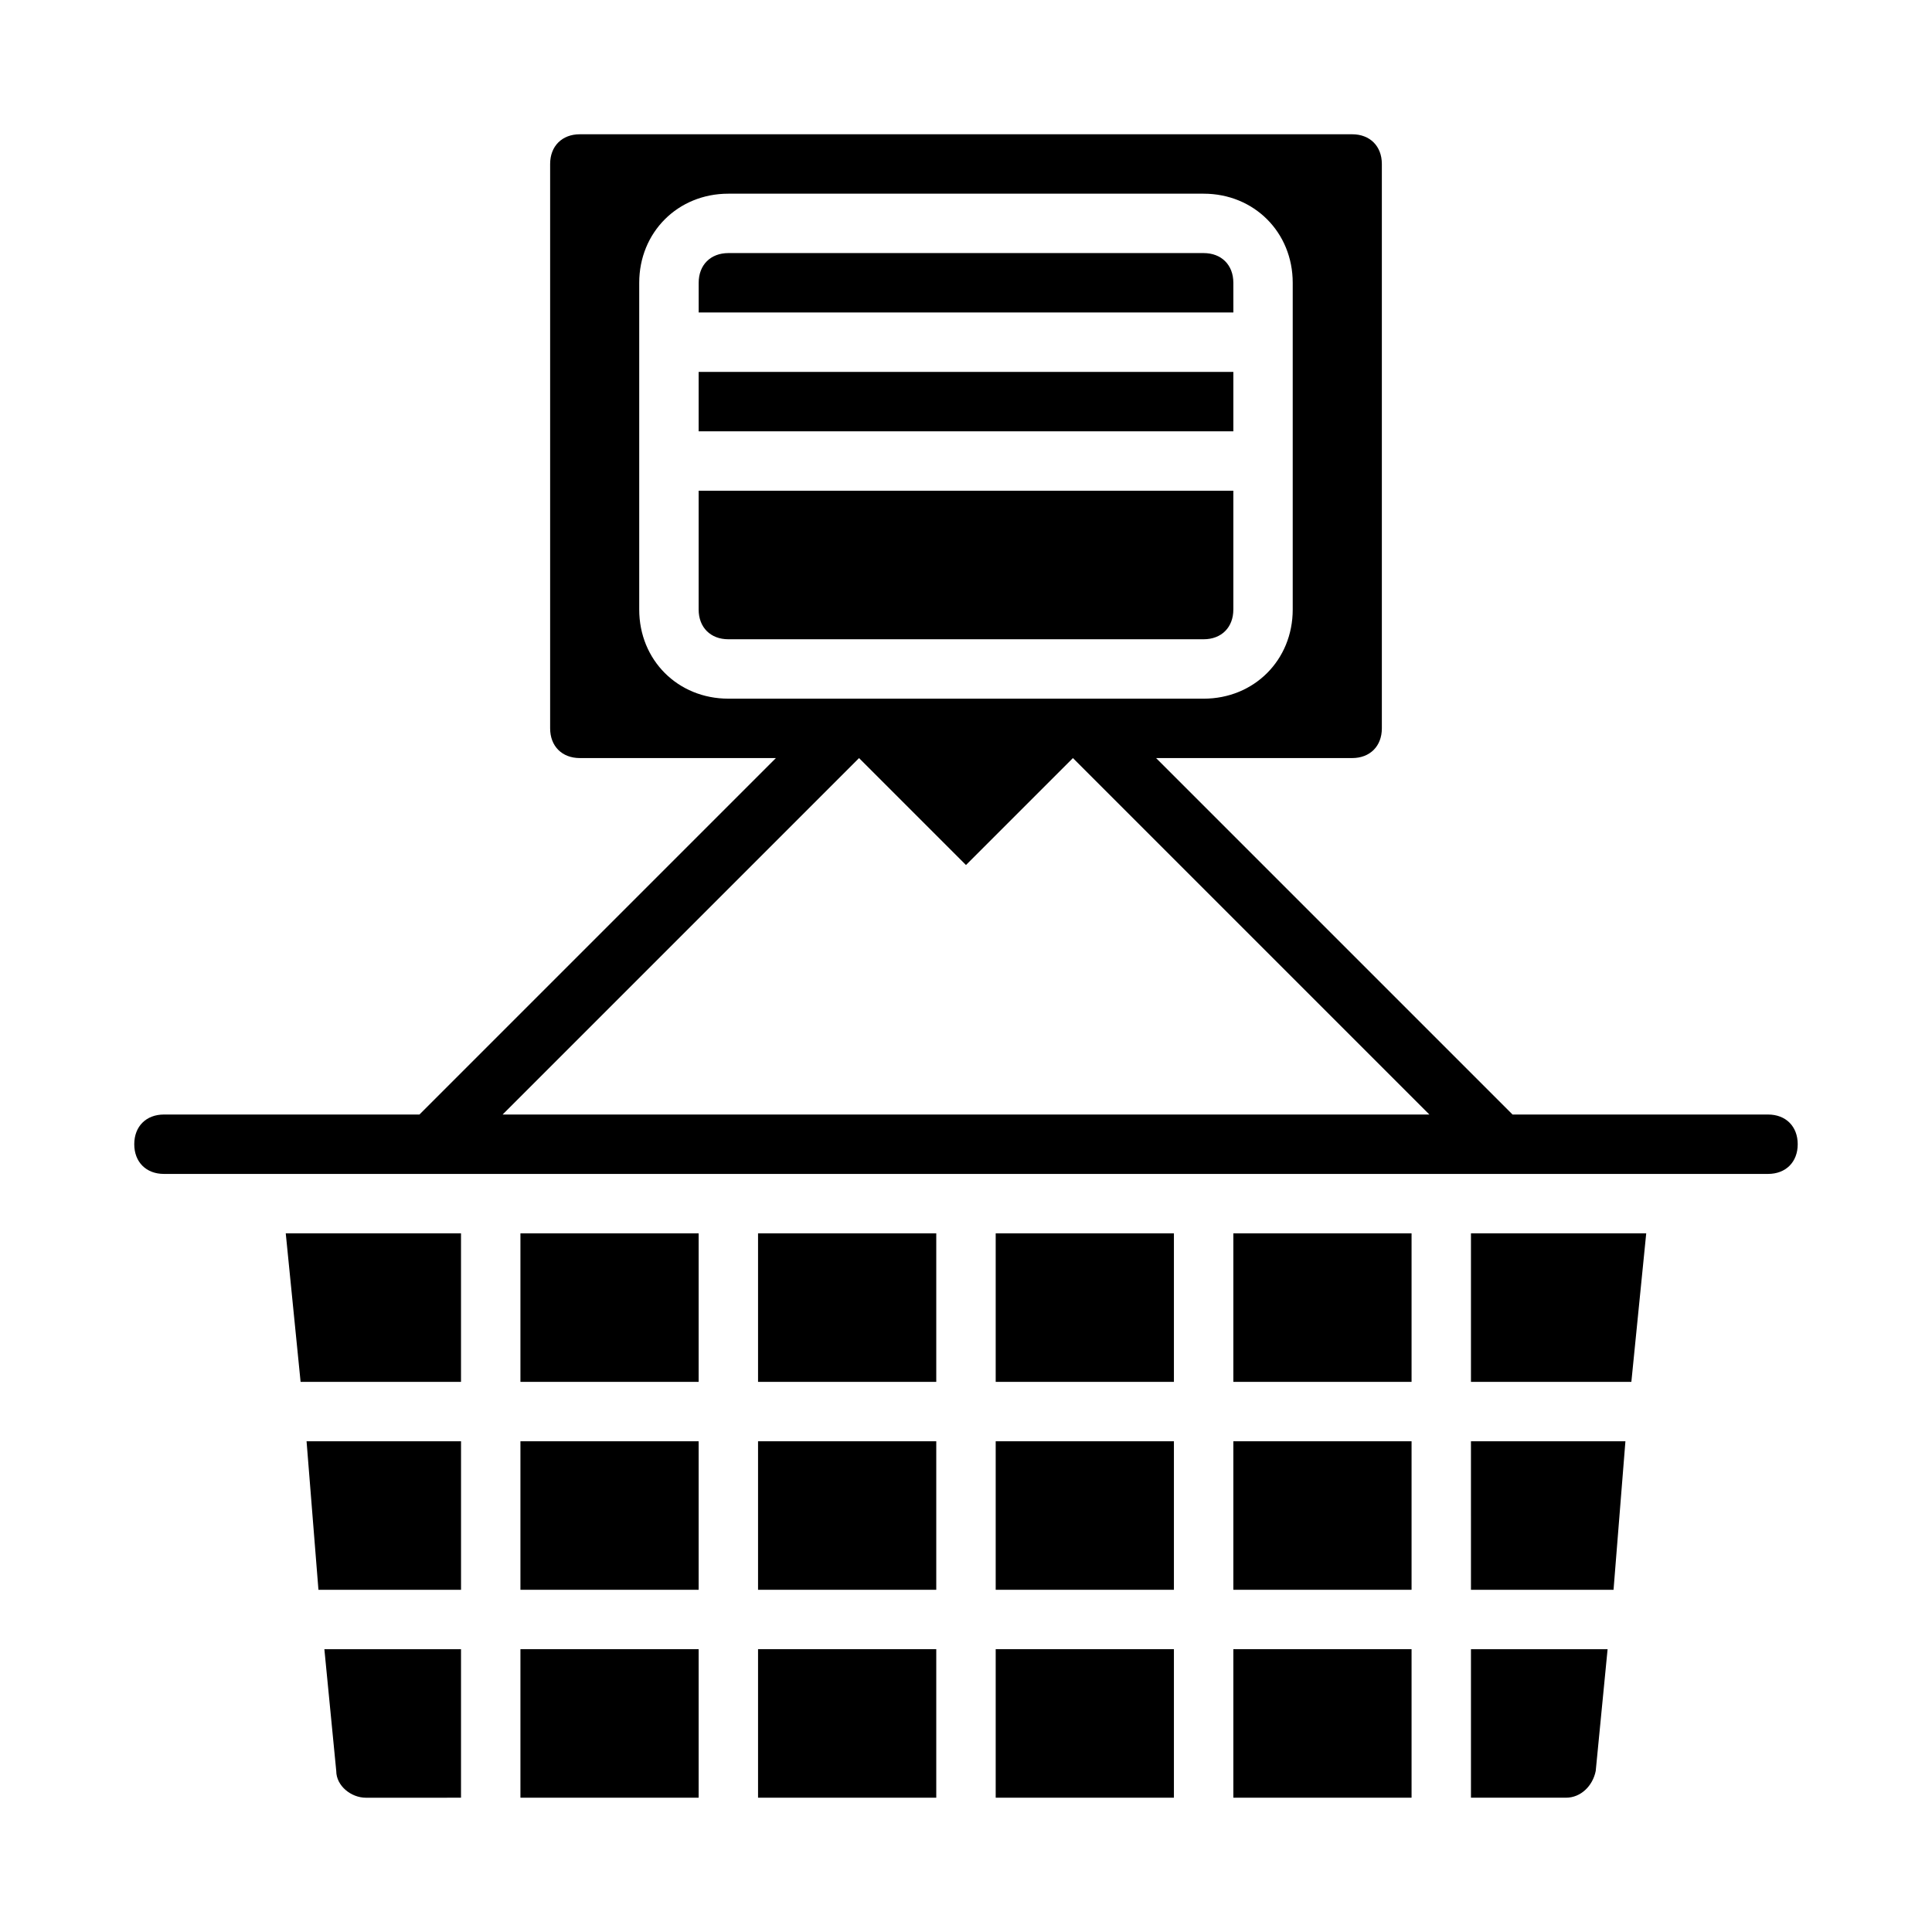
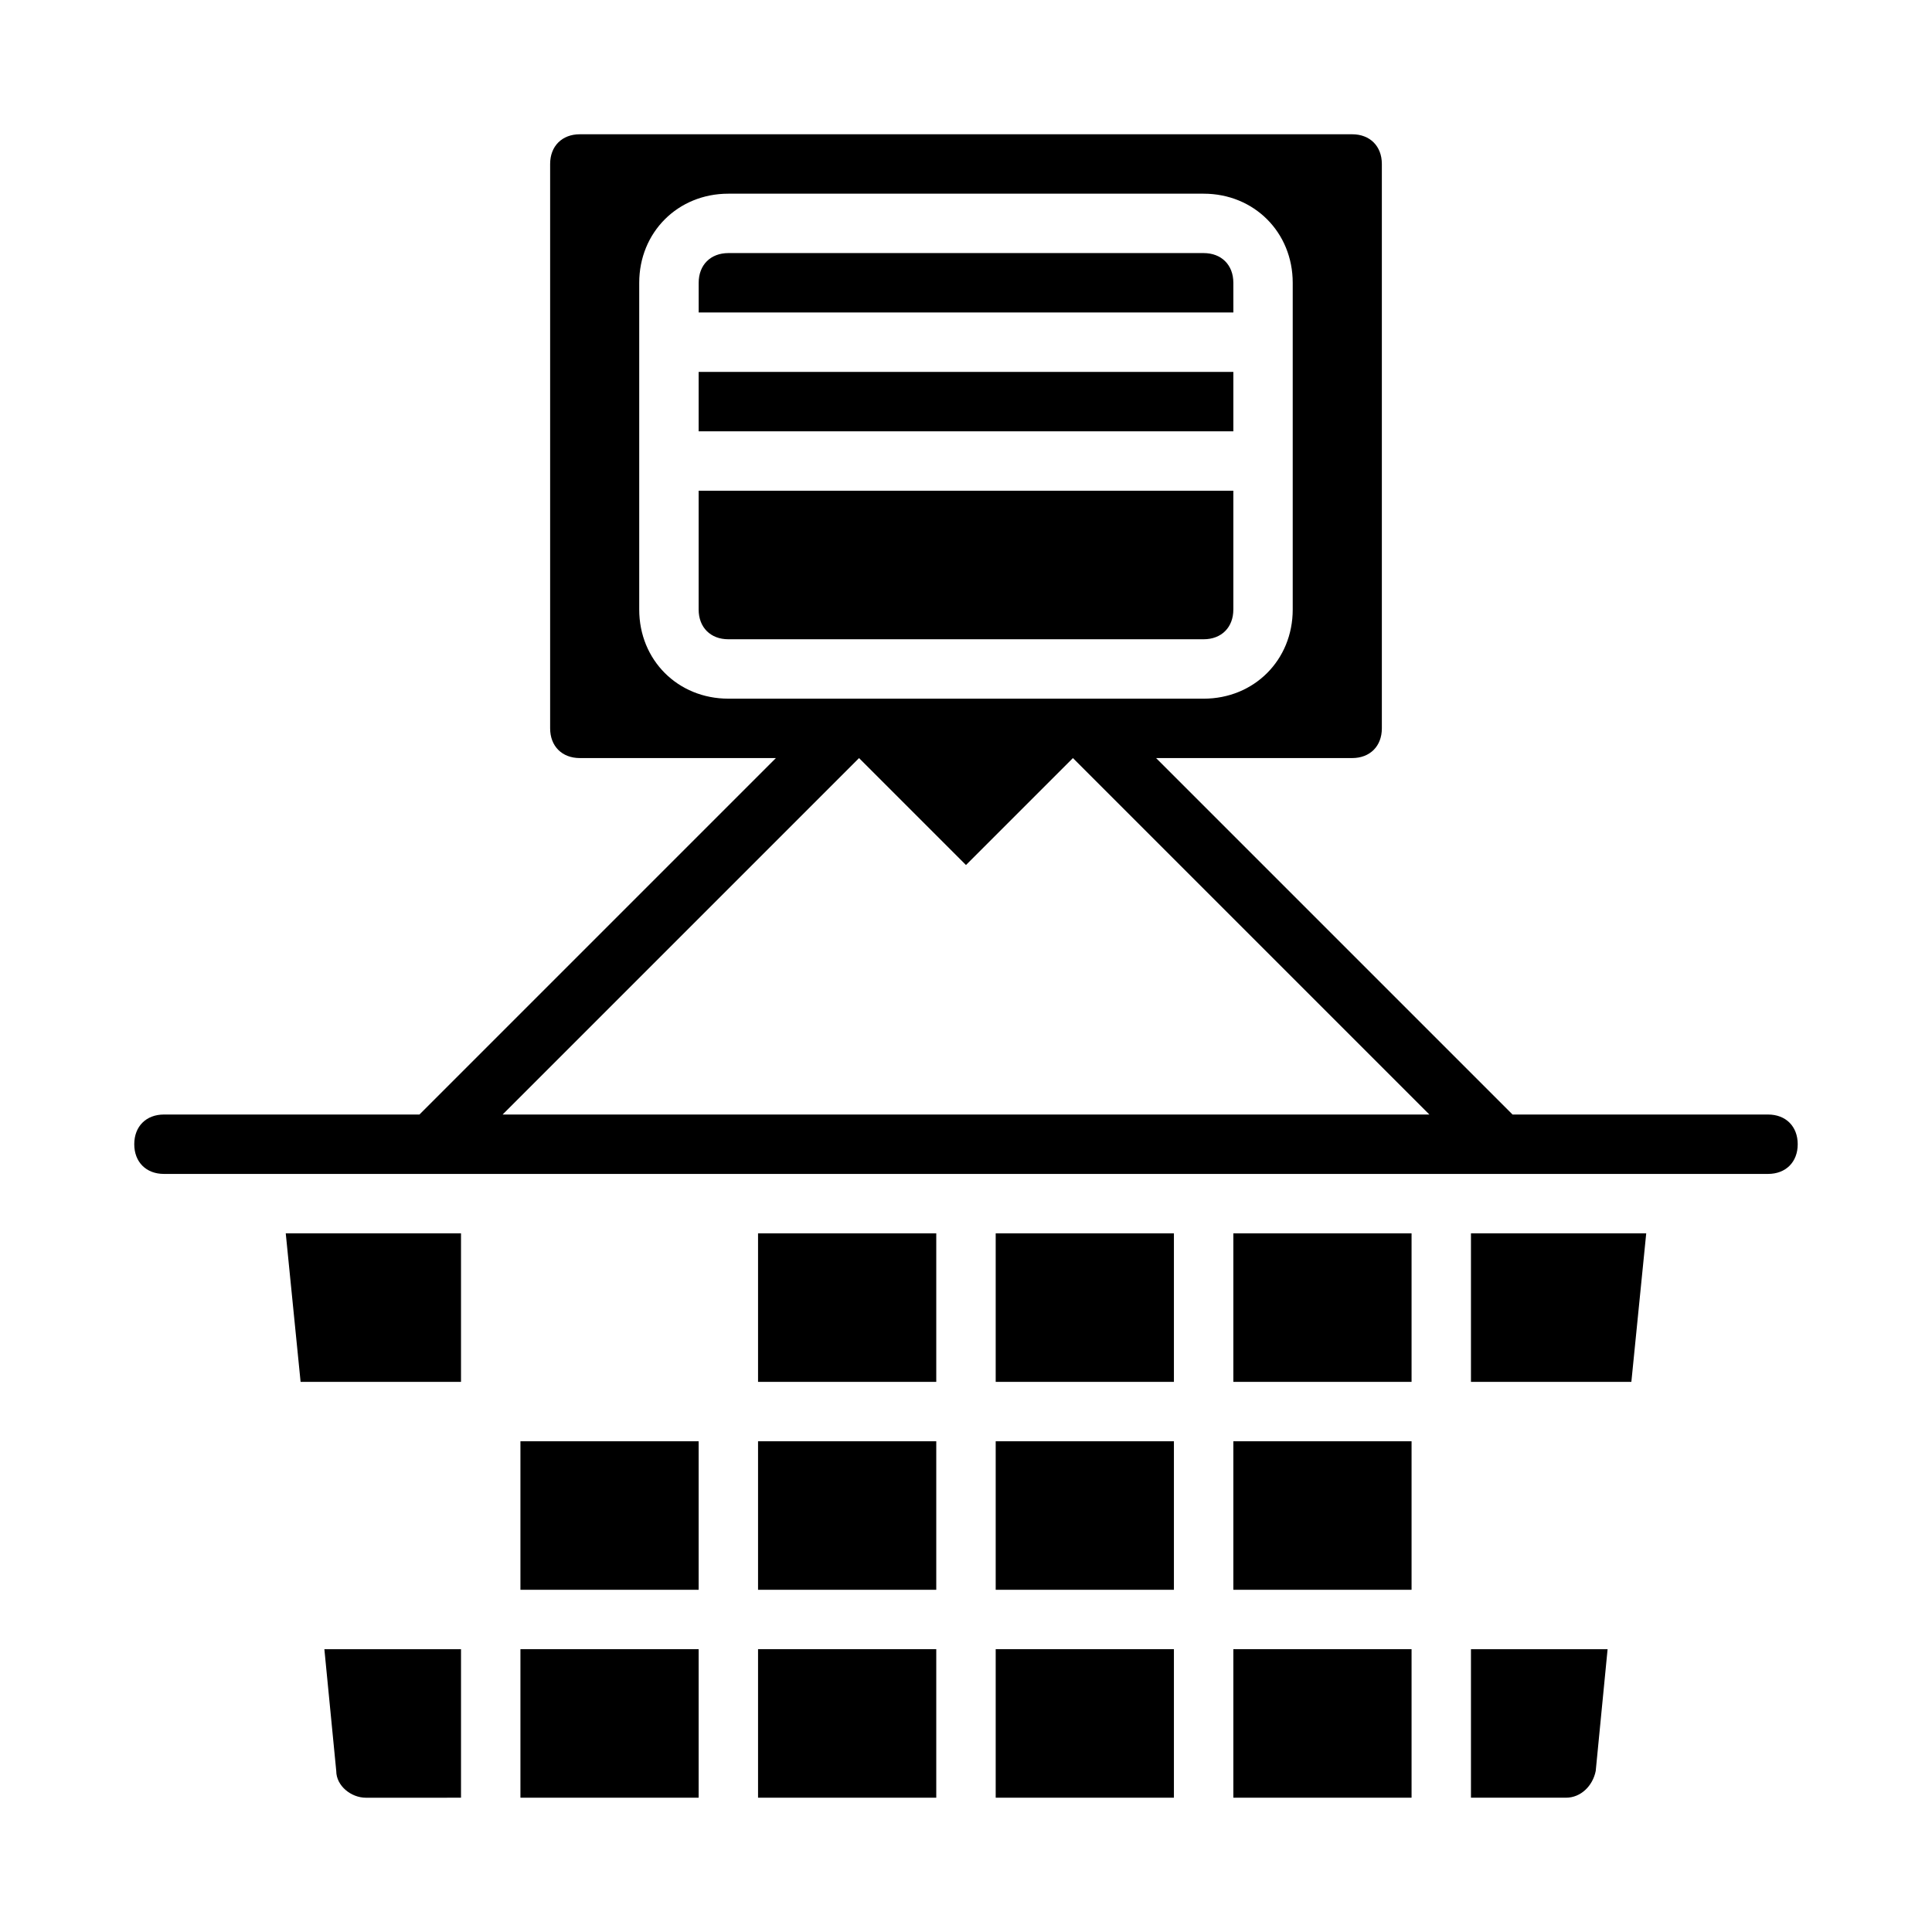
<svg xmlns="http://www.w3.org/2000/svg" fill="#000000" width="800px" height="800px" version="1.1" viewBox="144 144 512 512">
  <g>
    <path d="m329.15 242.56h141.7v15.742h-141.7z" />
    <path d="m470.85 305.54v-31.488h-141.7v31.488c0 4.723 3.148 7.871 7.871 7.871h125.95c4.727 0 7.875-3.148 7.875-7.871z" />
    <path d="m470.85 218.94c0-4.723-3.148-7.871-7.871-7.871h-125.95c-4.723 0-7.871 3.148-7.871 7.871v7.871h141.7z" />
-     <path d="m281.92 470.85h47.23v39.359h-47.23z" />
    <path d="m344.89 581.05h47.23v39.359h-47.23z" />
    <path d="m281.92 525.95h47.23v39.359h-47.23z" />
    <path d="m344.89 470.85h47.23v39.359h-47.23z" />
    <path d="m344.89 525.95h47.23v39.359h-47.23z" />
    <path d="m233.11 613.33c0 3.938 3.938 7.086 7.871 7.086l25.191-0.004v-39.359h-36.211z" />
-     <path d="m228.39 565.31h37.789v-39.363h-40.938z" />
    <path d="m281.92 581.05h47.23v39.359h-47.23z" />
    <path d="m223.66 510.21h42.512v-39.359h-46.445z" />
-     <path d="m533.82 565.31h37.785l3.148-39.363h-40.934z" />
    <path d="m533.82 510.21h42.508l3.938-39.359h-46.445z" />
    <path d="m470.85 470.85h47.23v39.359h-47.23z" />
    <path d="m533.82 620.41h25.191c3.938 0 7.086-3.148 7.871-7.086l3.148-32.273h-36.211z" />
    <path d="m612.54 439.36h-67.699l-94.465-94.465h51.957c4.723 0 7.871-3.148 7.871-7.871v-149.57c0-4.723-3.148-7.871-7.871-7.871h-204.67c-4.723 0-7.871 3.148-7.871 7.871v149.57c0 4.723 3.148 7.871 7.871 7.871h51.957l-94.465 94.465h-67.703c-4.723 0-7.871 3.148-7.871 7.871 0 4.723 3.148 7.871 7.871 7.871h425.09c4.723 0 7.871-3.148 7.871-7.871 0-4.723-3.148-7.871-7.871-7.871zm-299.14-133.82v-86.594c0-13.383 10.234-23.617 23.617-23.617h125.95c13.383 0 23.617 10.234 23.617 23.617v86.594c0 13.383-10.234 23.617-23.617 23.617l-125.95-0.004c-13.383 0-23.617-10.23-23.617-23.613zm58.254 39.359 28.34 28.34 28.34-28.34 94.465 94.465h-245.61z" />
    <path d="m407.87 470.85h47.23v39.359h-47.23z" />
    <path d="m407.87 525.95h47.23v39.359h-47.23z" />
    <path d="m407.87 581.05h47.23v39.359h-47.23z" />
    <path d="m470.85 525.95h47.23v39.359h-47.23z" />
    <path d="m470.85 581.05h47.23v39.359h-47.23z" />
  </g>
</svg>